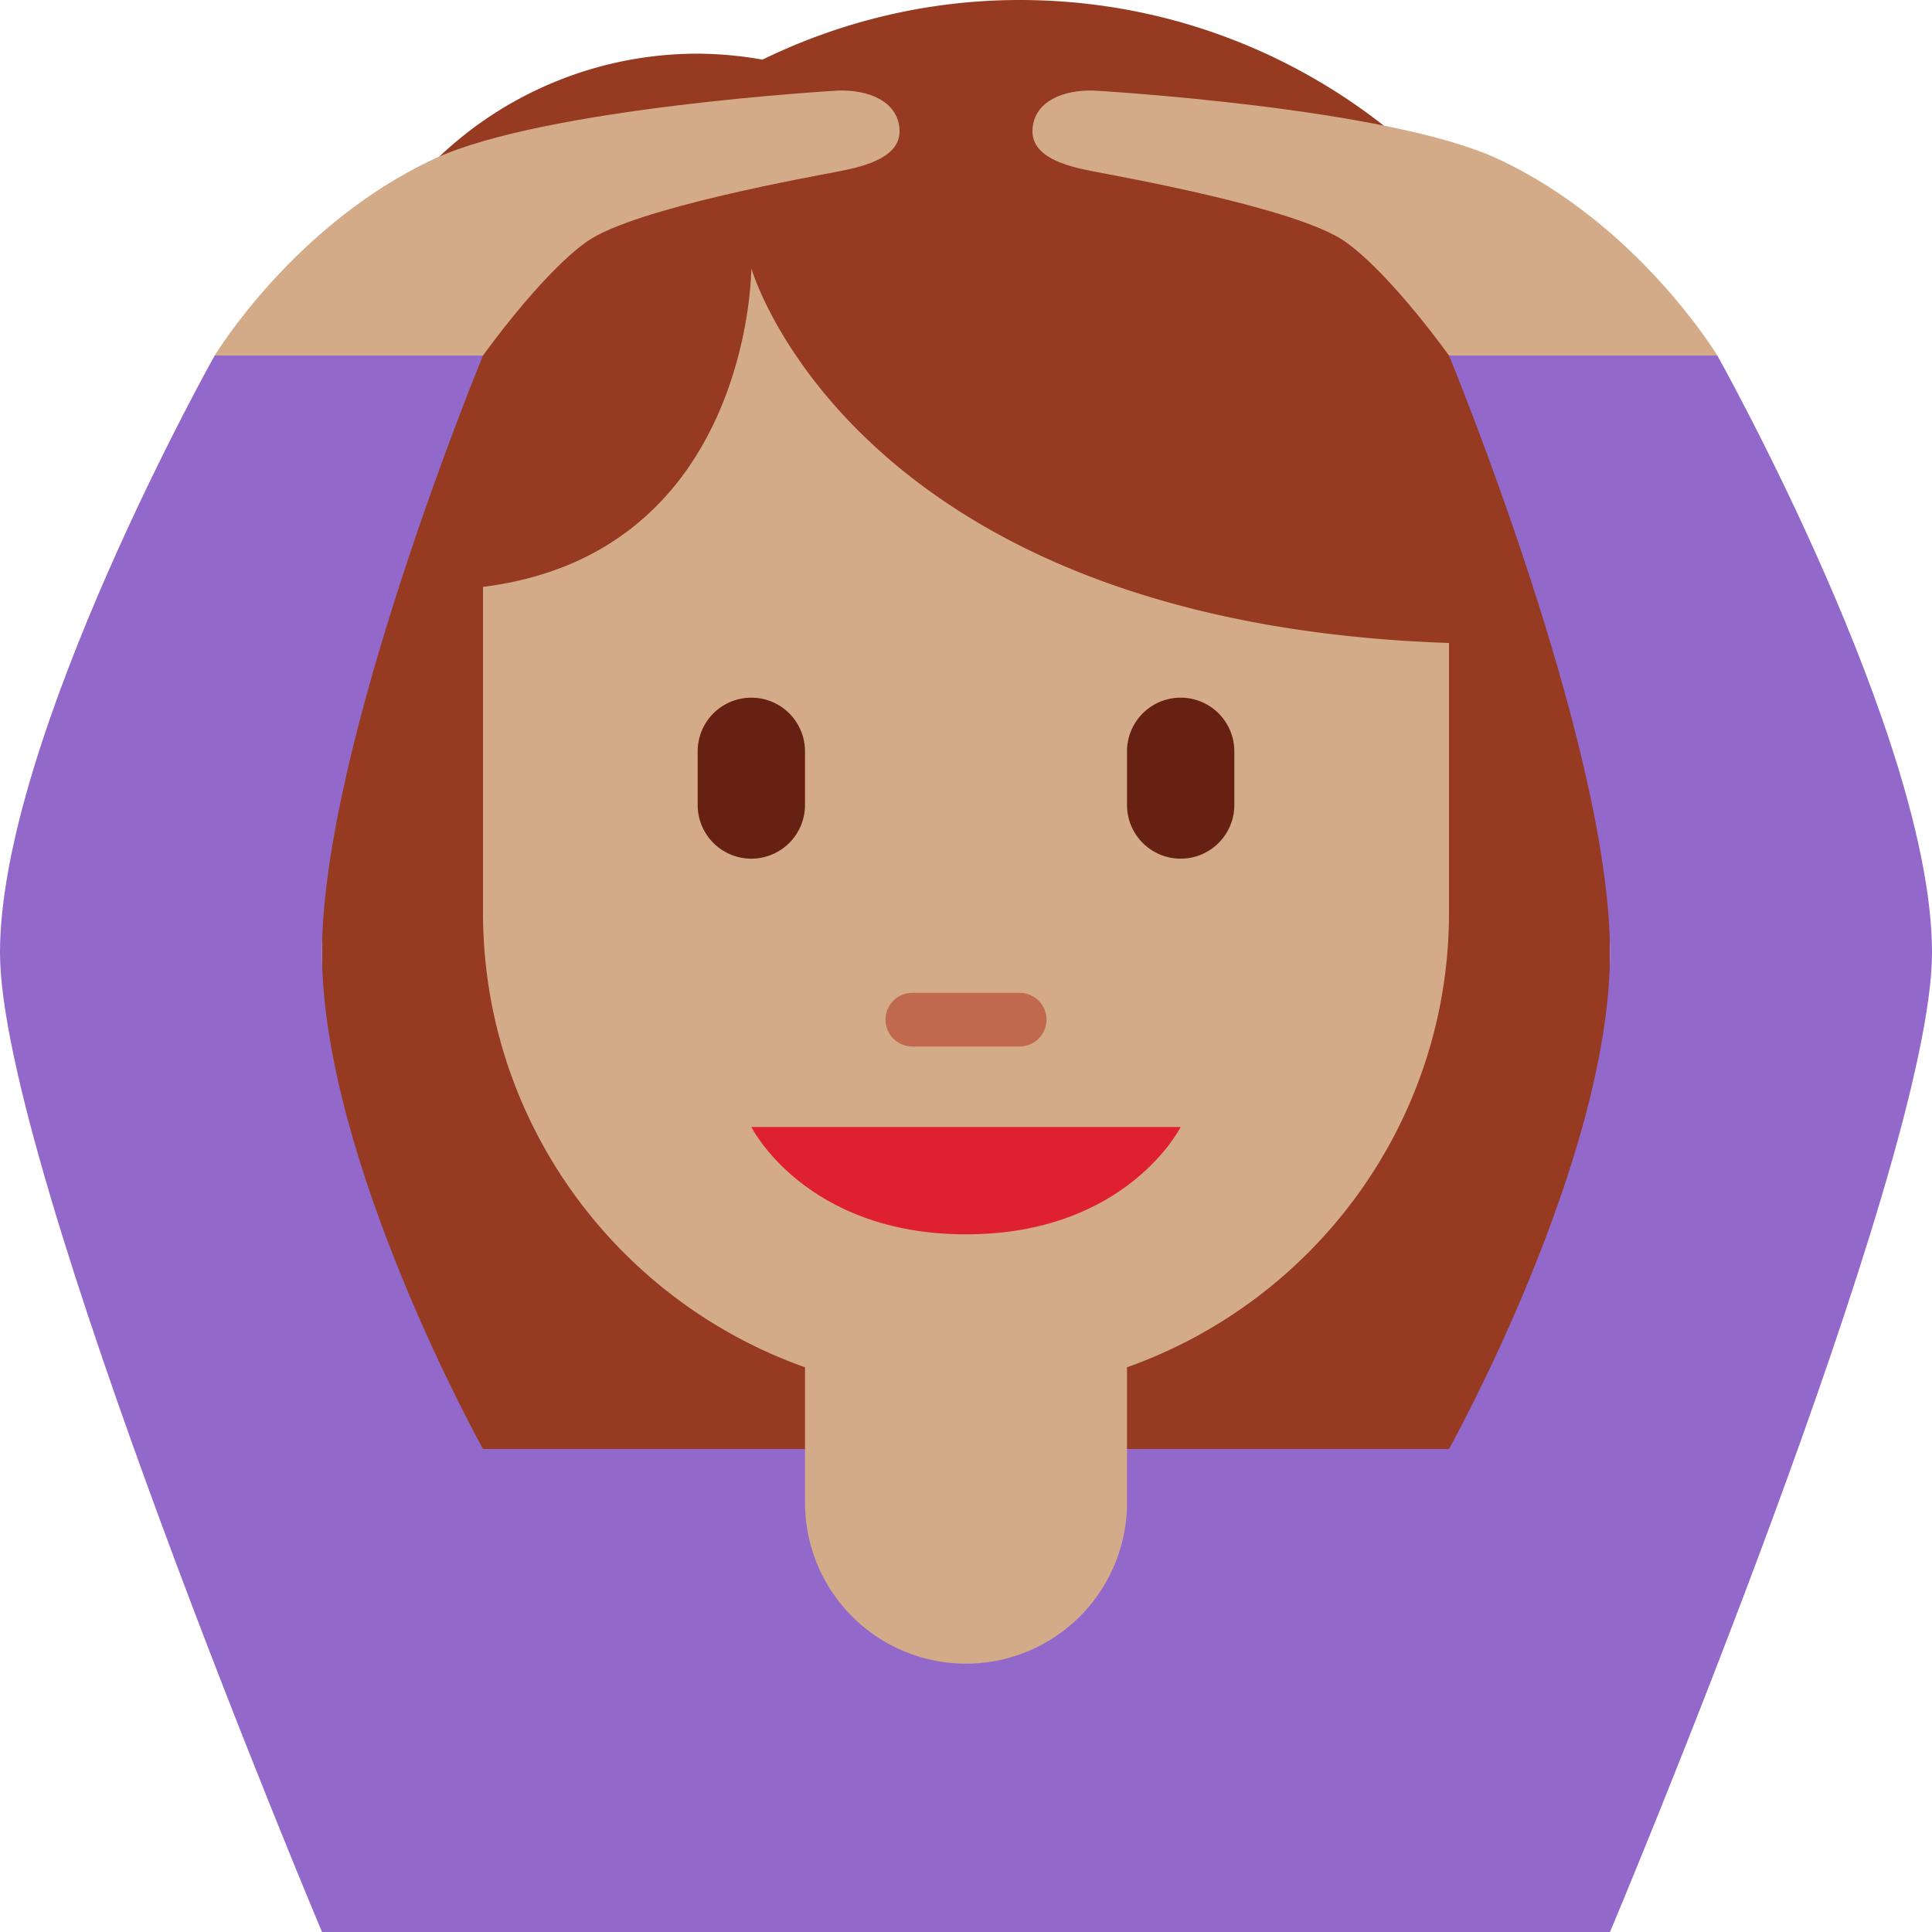
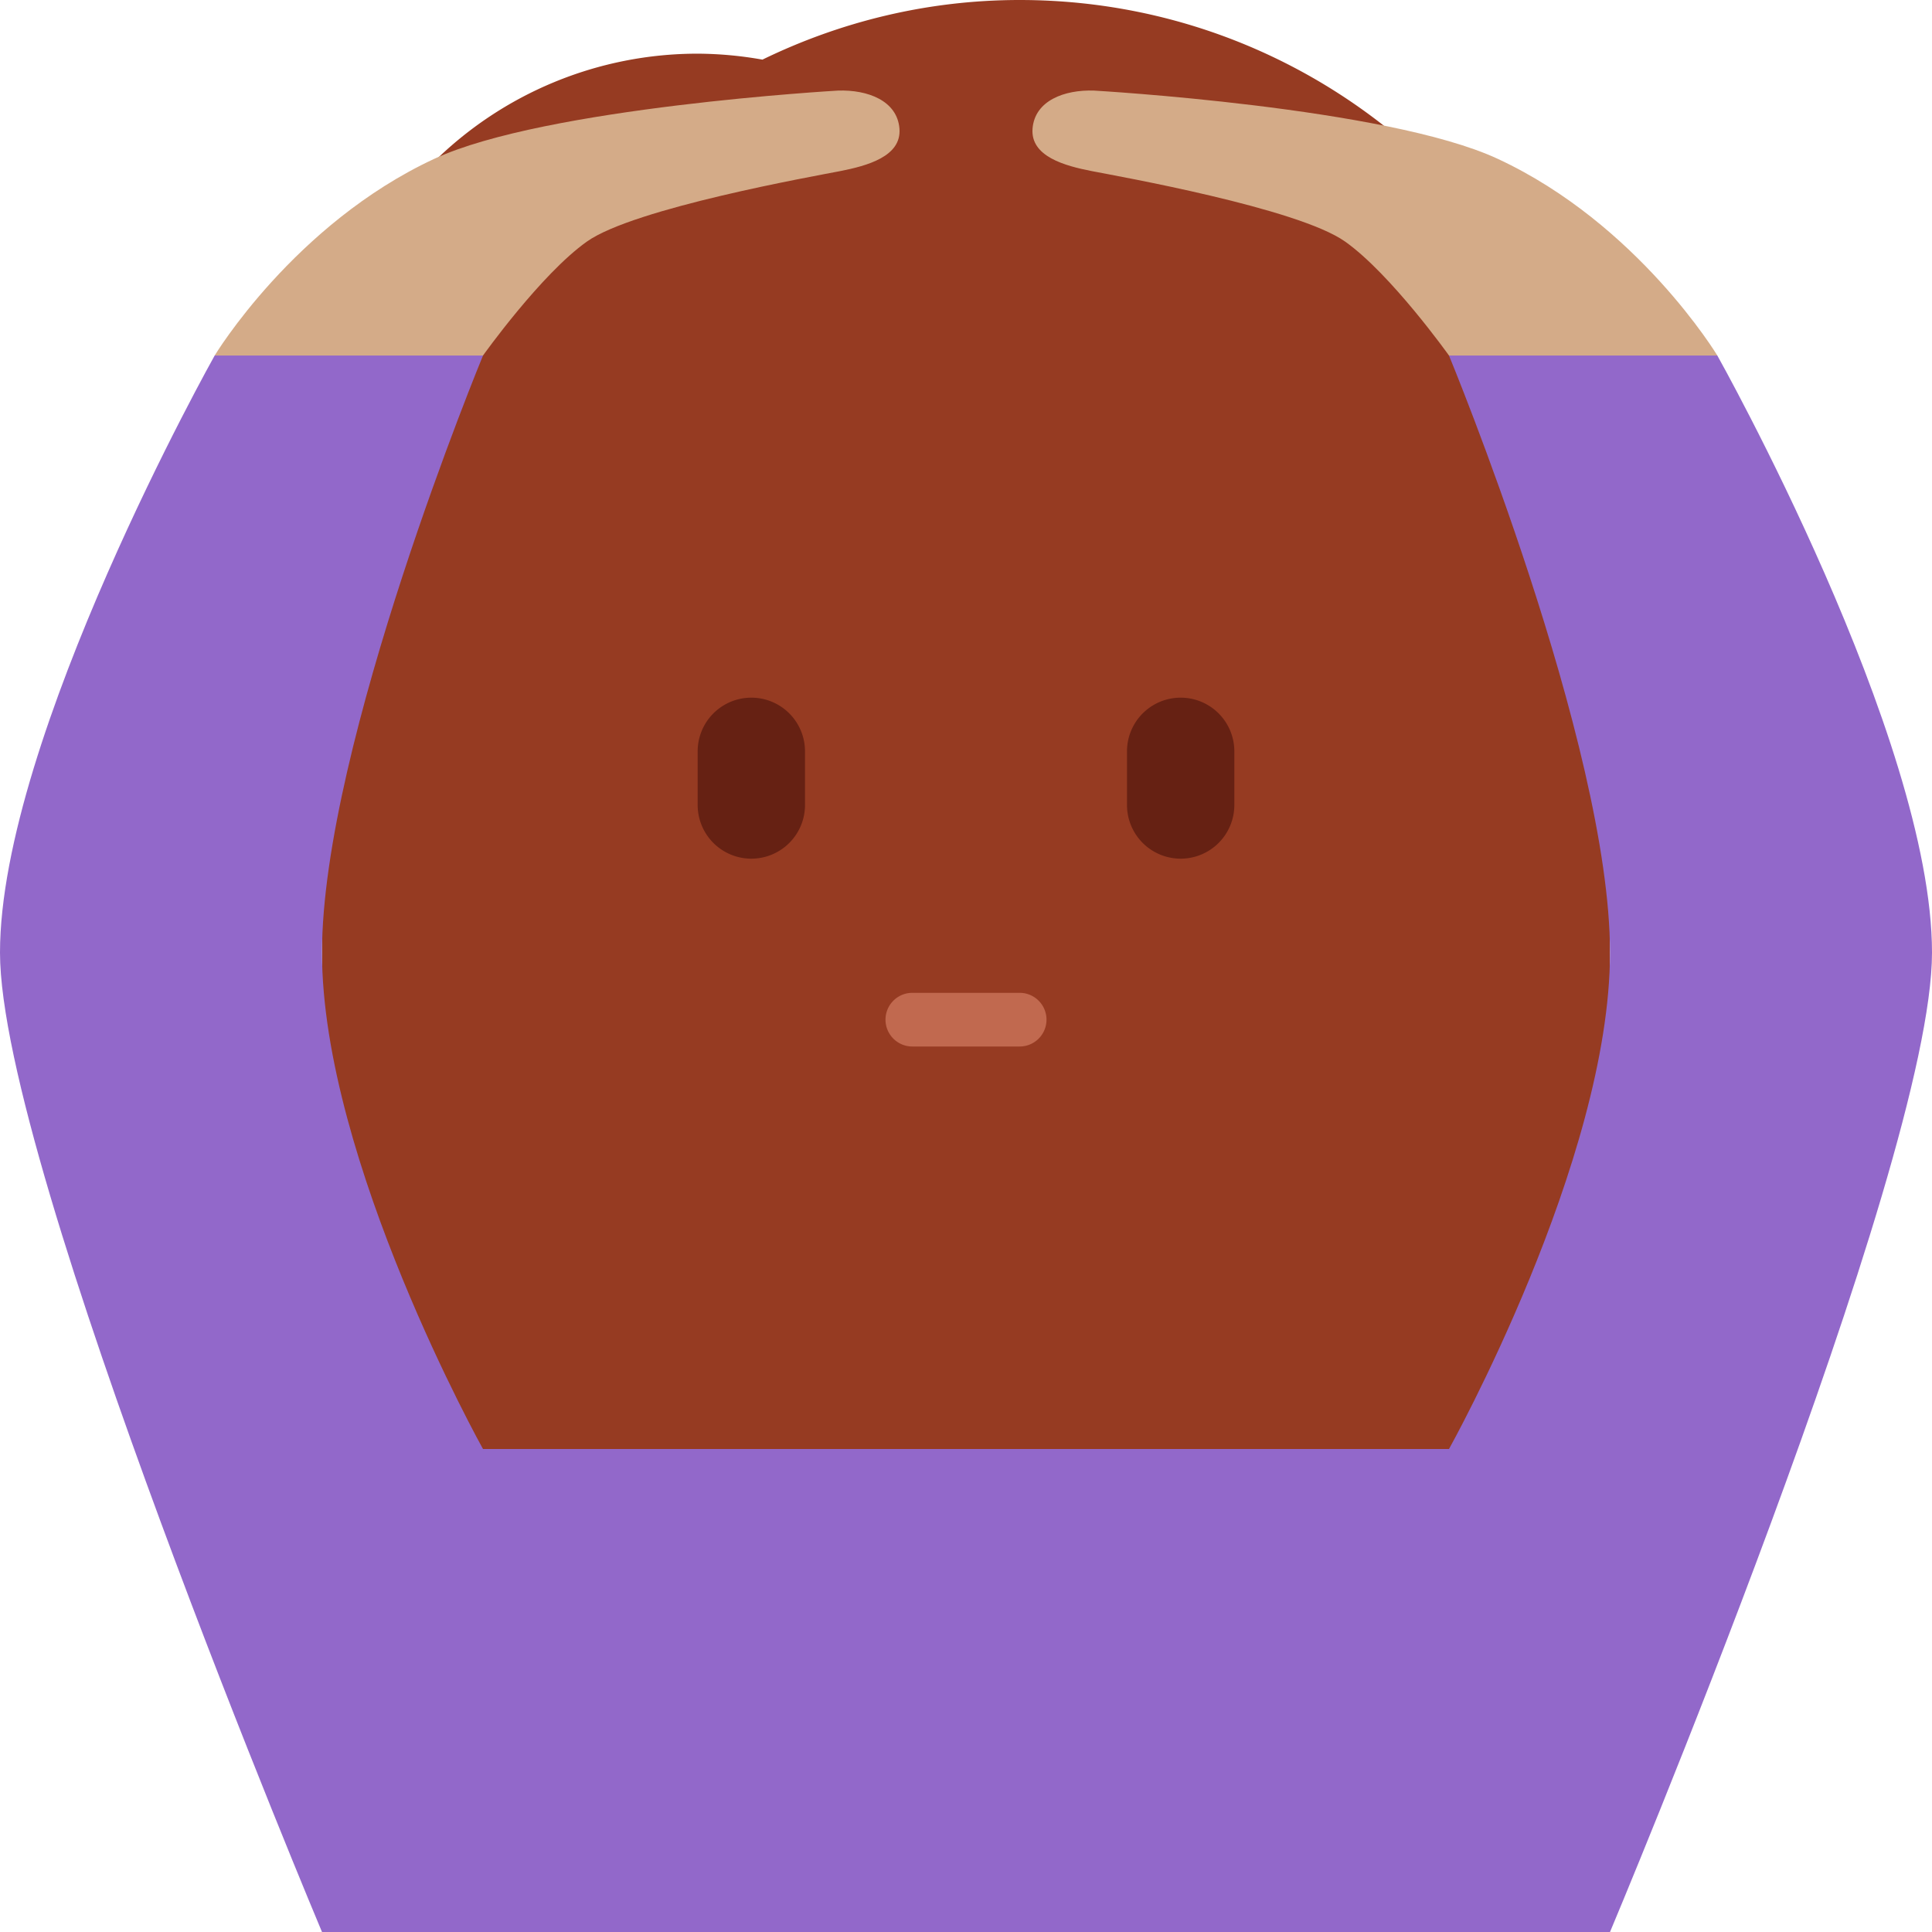
<svg xmlns="http://www.w3.org/2000/svg" viewBox="0 0 36 36">
-   <path fill="#963B22" d="M19 0c-1.721 0-3.343.406-4.793 1.111A7.064 7.064 0 0 0 13 1a7 7 0 0 0-7 7v12h.018C6.201 26.467 11.489 31.656 18 31.656S29.799 26.467 29.982 20H30v-9c0-6.075-4.925-11-11-11" />
+   <path fill="#963B22" d="M19 0c-1.721 0-3.343.406-4.793 1.111A7.064 7.064 0 0 0 13 1a7 7 0 0 0-7 7v12C6.201 26.467 11.489 31.656 18 31.656S29.799 26.467 29.982 20H30v-9c0-6.075-4.925-11-11-11" />
  <path fill="#9268CA" d="M32 6.625 29 5l-2 1.625s3 7.25 3 11.125S27 27 27 27H9s-3-5.375-3-9.25S9 6.625 9 6.625L7 5 4 6.625S0 13.75 0 17.75 6 36 6 36h24s6-14.25 6-18.25-4-11.125-4-11.125" />
-   <path fill="#D4AB88" d="M14 5s-.003 5.308-5 5.936V17c0 3.917 2.507 7.24 6 8.477V28a3 3 0 1 0 6 0v-2.523c3.493-1.237 6-4.56 6-8.477v-5.019C15.89 11.605 14 5 14 5" />
-   <path fill="#DF1F32" d="M22 21h-8s1 2 4 2 4-2 4-2" />
  <path fill="#C1694F" d="M19 19.5h-2a.5.5 0 0 1 0-1h2a.5.5 0 0 1 0 1" />
  <path fill="#662113" d="M14 16a1 1 0 0 1-1-1v-1a1 1 0 0 1 2 0v1a1 1 0 0 1-1 1m8 0a1 1 0 0 1-1-1v-1a1 1 0 1 1 2 0v1a1 1 0 0 1-1 1" />
  <path fill="#D4AB88" d="M19.24 2.396c.042-.521.593-.727 1.146-.708 0 0 5.456.311 7.521 1.271C30.522 4.174 32 6.625 32 6.625h-5S25.917 5.104 25.062 4.5c-.881-.623-4.222-1.215-4.719-1.312s-1.145-.271-1.103-.792m-2.48 0c-.042-.521-.593-.727-1.146-.708 0 0-5.456.311-7.521 1.271C5.478 4.174 4 6.625 4 6.625h5s1.083-1.521 1.938-2.125c.881-.623 4.222-1.215 4.719-1.312.496-.098 1.145-.271 1.103-.792" />
</svg>